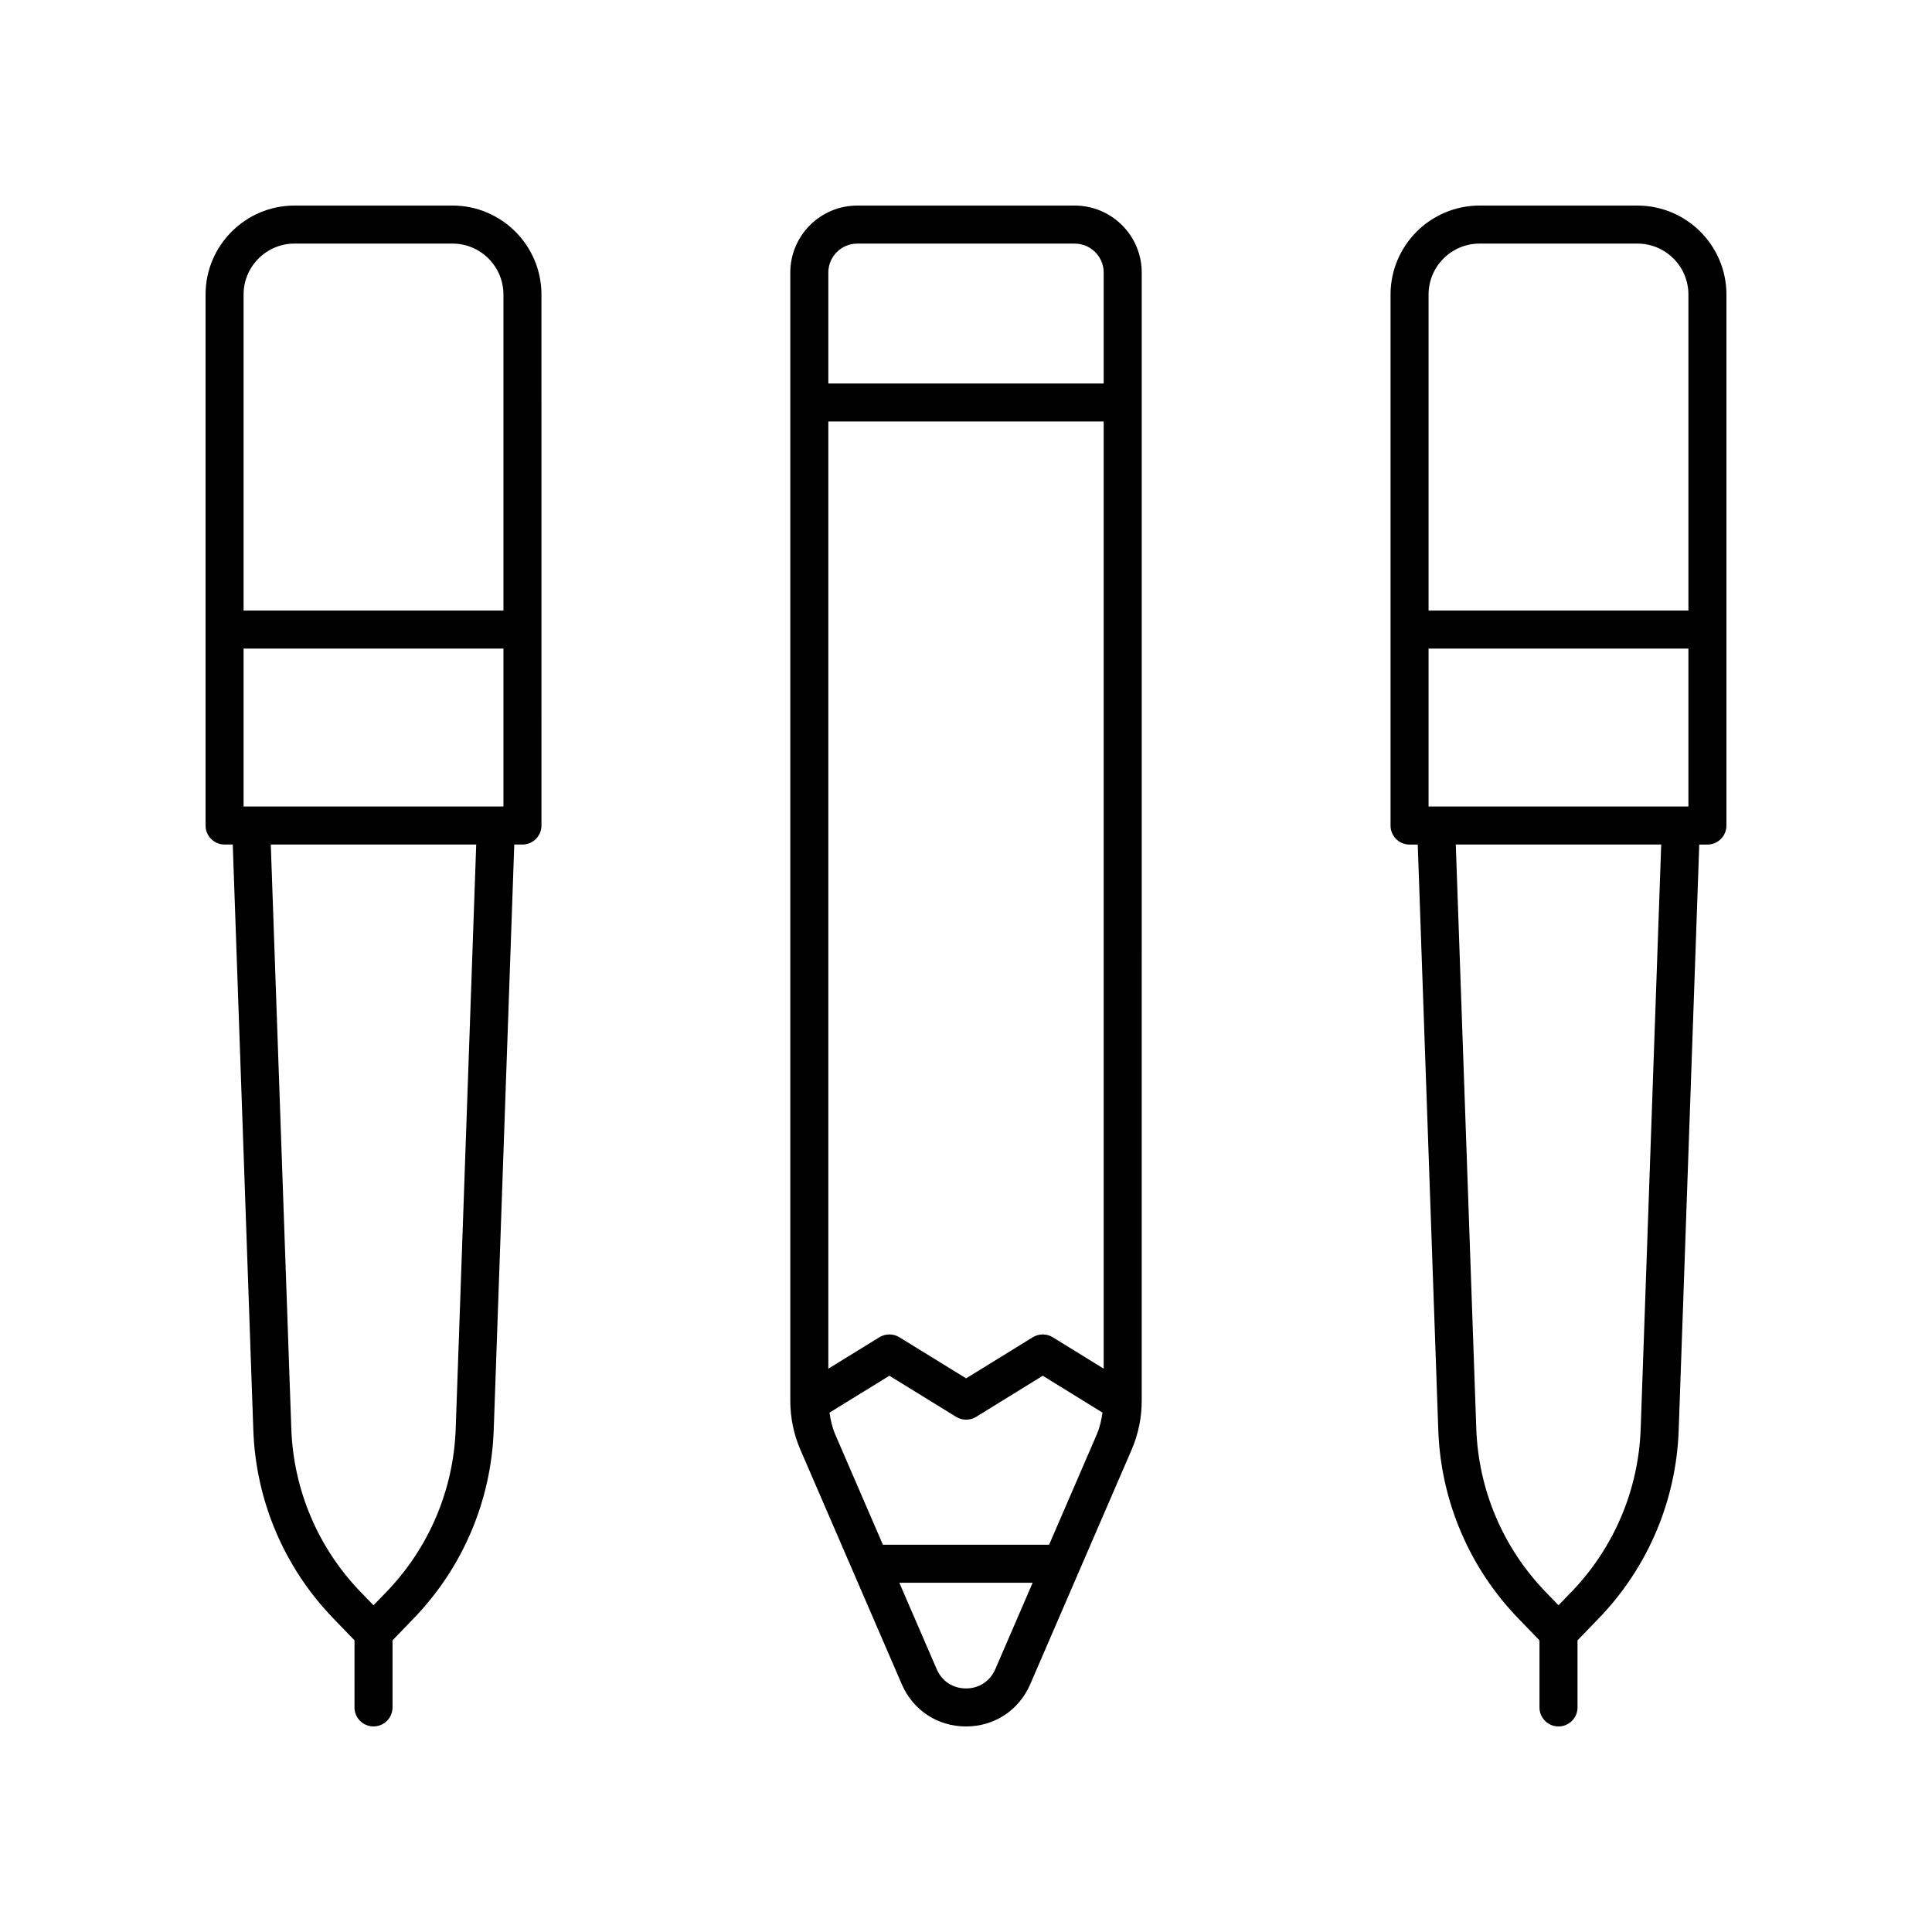
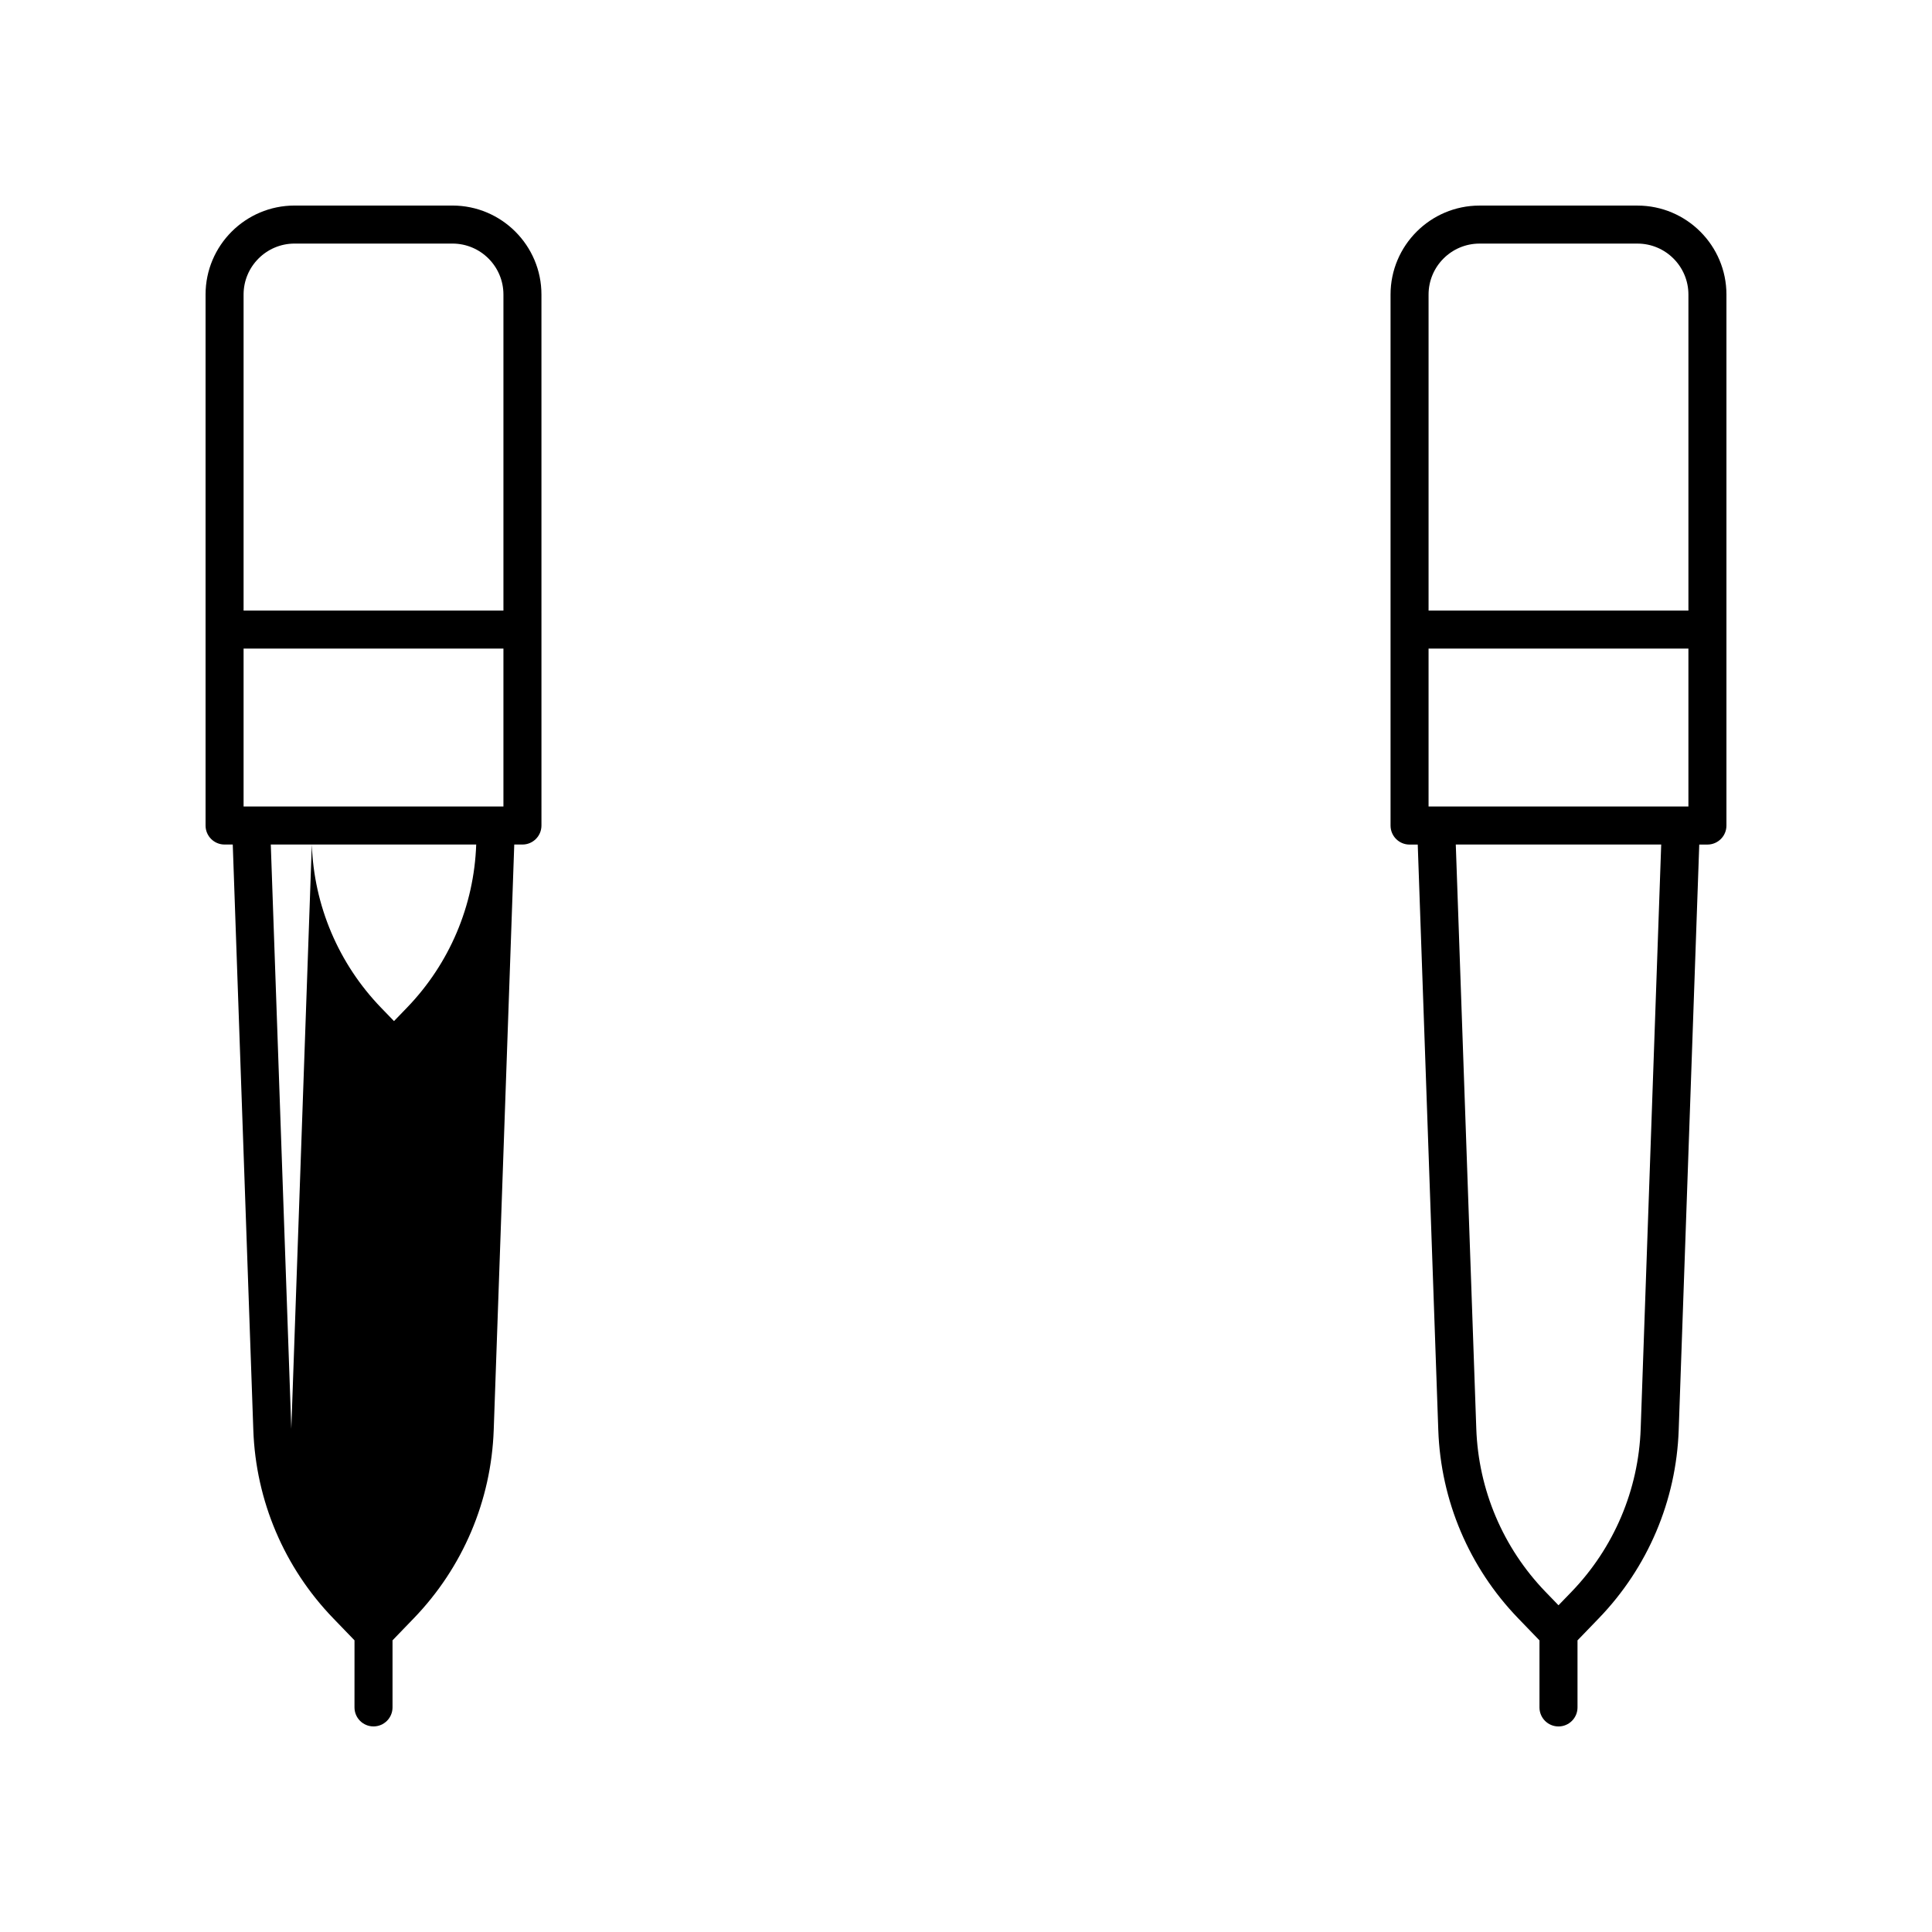
<svg xmlns="http://www.w3.org/2000/svg" fill="#000000" width="800px" height="800px" version="1.1" viewBox="144 144 512 512">
  <g>
-     <path d="m274.84 522.98 5.445-155.17h2.168c2.781 0 5.039-2.254 5.039-5.039l-0.004-140.72c0-13-10.578-23.578-23.578-23.578h-41.852c-13.004 0-23.582 10.578-23.582 23.578v140.72c0 2.785 2.254 5.039 5.039 5.039h2.168l5.449 155.17c0.656 18.699 8.176 36.414 21.172 49.879l5.644 5.848-0.004 17.773c0 2.785 2.254 5.039 5.039 5.039 2.781 0 5.039-2.254 5.039-5.039v-17.773l5.641-5.848c12.996-13.461 20.516-31.18 21.176-49.879zm-66.289-165.25v-41.855h68.863v41.855zm13.508-149.18h41.852c7.445 0 13.504 6.055 13.504 13.504v83.75h-68.863v-83.75c0-7.445 6.059-13.504 13.508-13.504zm-0.859 314.08-5.438-154.82h54.438l-5.434 154.82c-0.566 16.211-7.086 31.566-18.355 43.238l-3.43 3.551-3.434-3.551c-11.262-11.672-17.781-27.027-18.348-43.238z" />
+     <path d="m274.84 522.98 5.445-155.17h2.168c2.781 0 5.039-2.254 5.039-5.039l-0.004-140.72c0-13-10.578-23.578-23.578-23.578h-41.852c-13.004 0-23.582 10.578-23.582 23.578v140.72c0 2.785 2.254 5.039 5.039 5.039h2.168l5.449 155.17c0.656 18.699 8.176 36.414 21.172 49.879l5.644 5.848-0.004 17.773c0 2.785 2.254 5.039 5.039 5.039 2.781 0 5.039-2.254 5.039-5.039v-17.773l5.641-5.848c12.996-13.461 20.516-31.18 21.176-49.879zm-66.289-165.25v-41.855h68.863v41.855zm13.508-149.18h41.852c7.445 0 13.504 6.055 13.504 13.504v83.75h-68.863v-83.75c0-7.445 6.059-13.504 13.508-13.504zm-0.859 314.08-5.438-154.82h54.438c-0.566 16.211-7.086 31.566-18.355 43.238l-3.43 3.551-3.434-3.551c-11.262-11.672-17.781-27.027-18.348-43.238z" />
    <path d="m577.94 198.48h-41.848c-13.004 0-23.582 10.578-23.582 23.582v140.72c0 2.785 2.254 5.039 5.039 5.039h2.168l5.445 155.17c0.656 18.699 8.176 36.418 21.172 49.879l5.644 5.848v17.77c0 2.785 2.254 5.039 5.039 5.039 2.781 0 5.039-2.254 5.039-5.039v-17.773l5.644-5.848c13-13.465 20.52-31.18 21.172-49.879l5.449-155.17h2.164c2.781 0 5.039-2.254 5.039-5.039v-140.72c0-13-10.582-23.578-23.586-23.578zm-41.848 10.074h41.852c7.445 0 13.504 6.059 13.504 13.504v83.75h-68.863v-83.75c0-7.445 6.059-13.504 13.508-13.504zm55.355 149.18h-68.863v-41.855l68.863 0.004zm-12.648 164.89c-0.566 16.211-7.086 31.566-18.348 43.238l-3.434 3.551-3.434-3.551c-11.266-11.672-17.785-27.027-18.352-43.238l-5.434-154.82h54.438z" />
-     <path d="m371.19 198.48c-9.789 0-17.754 7.965-17.754 17.75v298.99c0 4.496 0.906 8.871 2.688 13l13.895 32.137c0.004 0.008 0.004 0.012 0.008 0.02l12.957 29.969c2.984 6.898 9.504 11.184 17.02 11.184 7.512 0 14.031-4.285 17.012-11.184l12.957-29.969c0.004-0.008 0.004-0.012 0.008-0.02l13.895-32.137c1.785-4.129 2.688-8.5 2.688-13l0.004-298.99c0-9.785-7.965-17.75-17.754-17.75zm65.297 308.23-13.5-8.328c-1.617-0.992-3.664-0.992-5.289 0l-17.664 10.895-17.695-10.895c-1.625-0.992-3.66-0.992-5.285 0l-13.539 8.336v-251.02h72.973zm-28.723 79.637c-1.383 3.195-4.281 5.102-7.762 5.102s-6.383-1.91-7.766-5.102l-9.906-22.906h35.336zm14.262-32.984h-44.051l-12.598-29.141c-0.812-1.887-1.262-3.859-1.543-5.867l15.863-9.77 17.699 10.898c1.625 0.992 3.664 0.992 5.285 0l17.664-10.895 15.824 9.762c-0.281 2.008-0.73 3.981-1.543 5.867zm14.461-337.13v29.398h-72.973v-29.398c0-4.231 3.445-7.676 7.676-7.676h57.617c4.238 0 7.68 3.445 7.68 7.676z" />
  </g>
</svg>